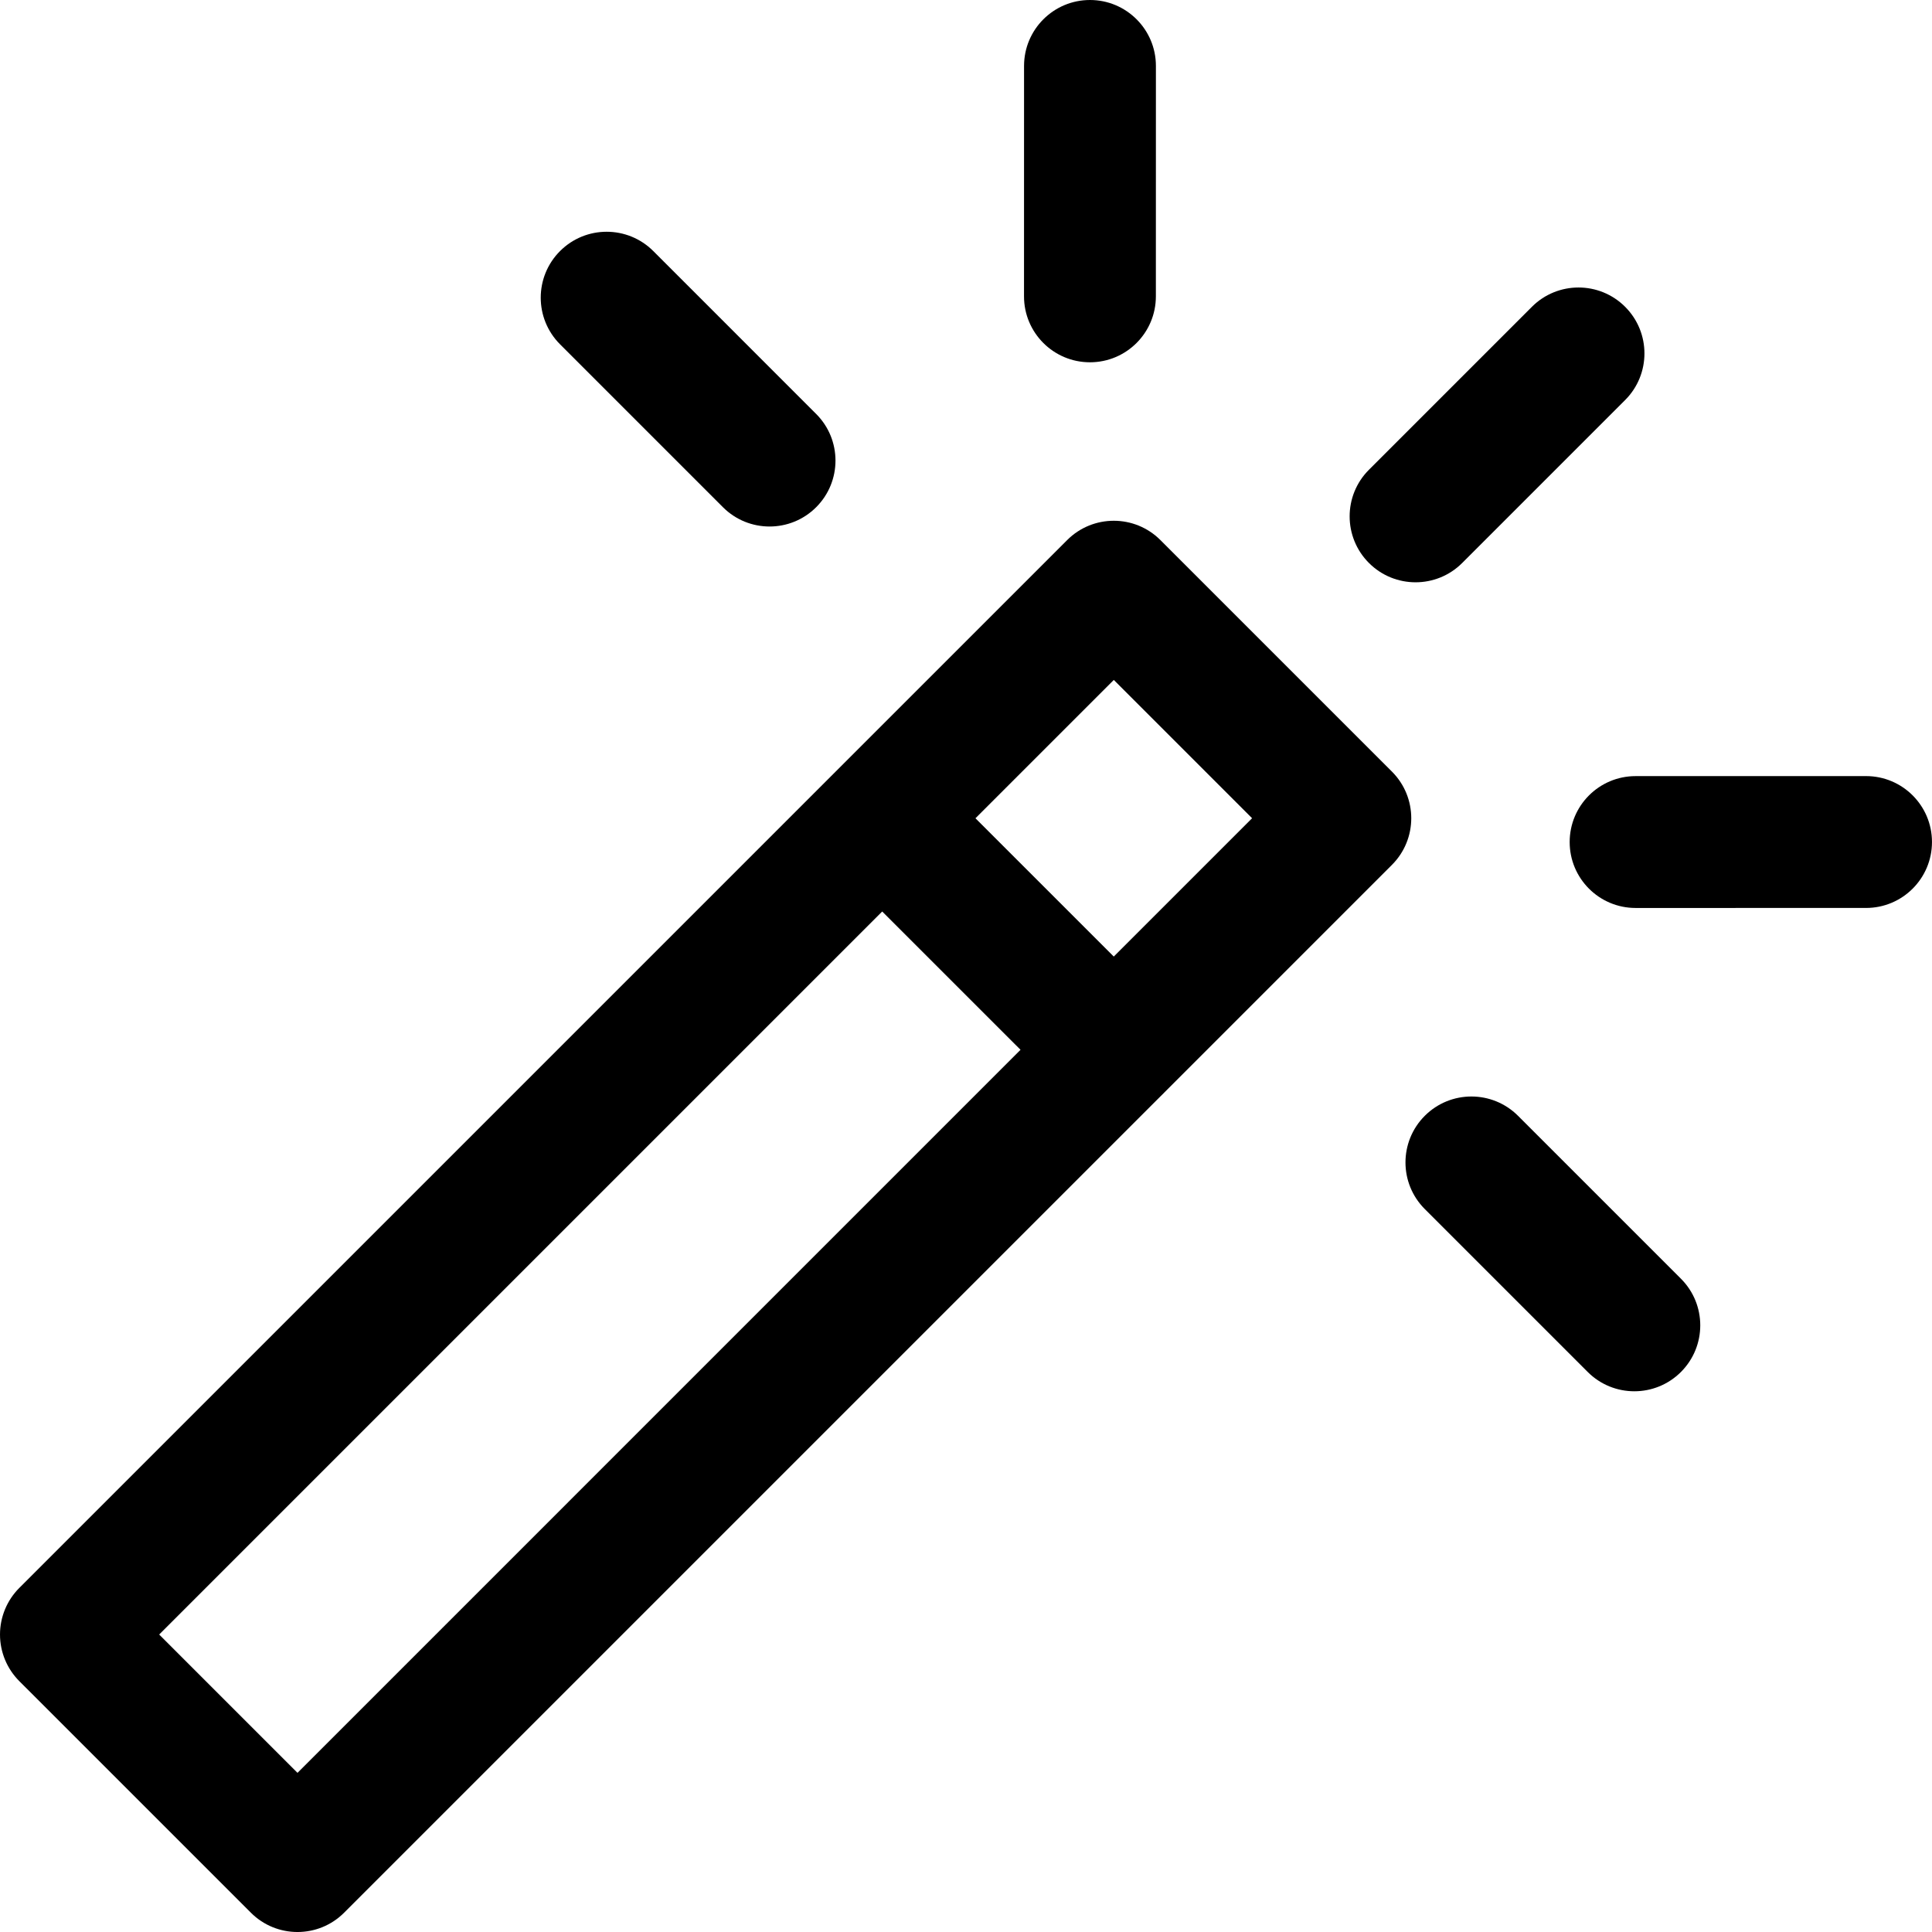
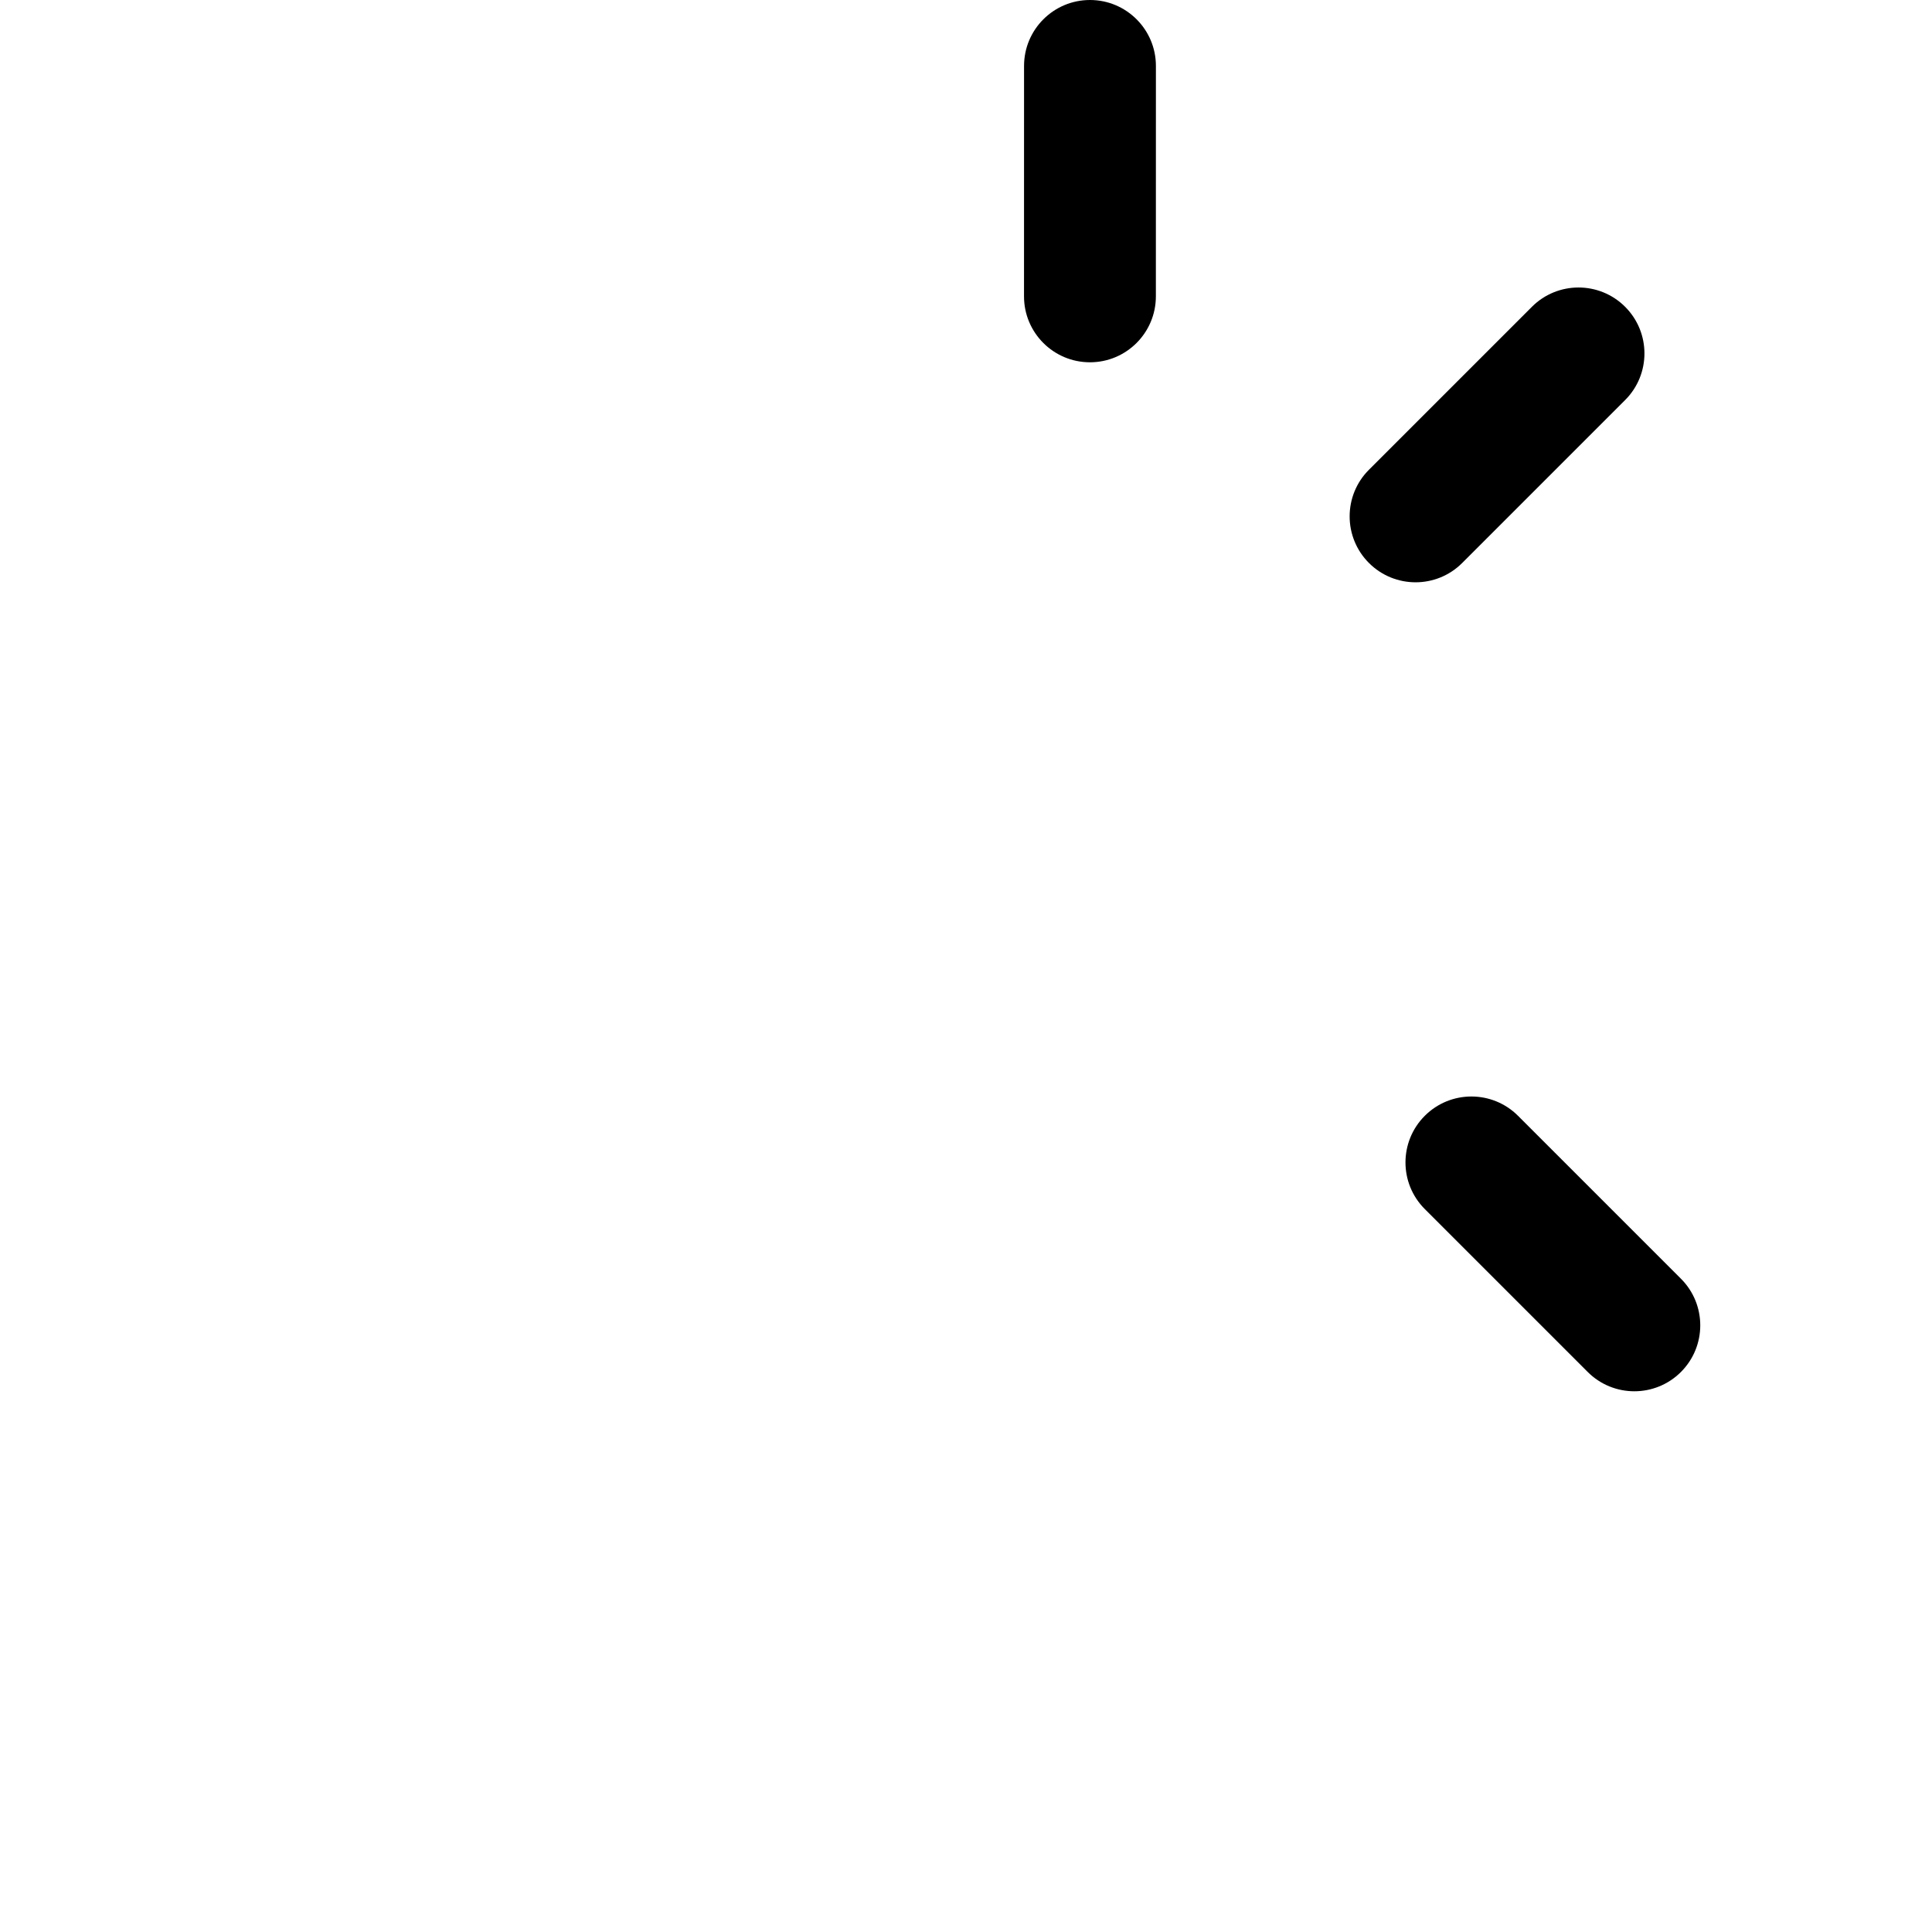
<svg xmlns="http://www.w3.org/2000/svg" fill="#000000" height="800px" width="800px" version="1.1" id="Capa_1" viewBox="0 0 219.781 219.781" xml:space="preserve">
  <g>
    <path d="M161.033,66.241c1.919,0,3.839-0.732,5.303-2.196l18.537-18.536c2.929-2.929,2.929-7.678,0-10.606   c-2.929-2.93-7.678-2.929-10.606-0.001l-18.537,18.536c-2.929,2.929-2.929,7.678,0,10.606   C157.194,65.509,159.113,66.241,161.033,66.241z" />
    <path d="M172.688,126.932c-2.929-2.928-7.678-2.929-10.607,0.001c-2.929,2.929-2.929,7.678,0,10.606l18.535,18.534   c1.464,1.464,3.384,2.196,5.303,2.196c1.919,0,3.839-0.732,5.303-2.197c2.929-2.929,2.929-7.678,0-10.606L172.688,126.932z" />
-     <path d="M212.279,88.287l-26.216,0.002c-4.142,0-7.5,3.358-7.5,7.501c0,4.142,3.358,7.499,7.5,7.499l26.216-0.002   c4.142,0,7.5-3.358,7.5-7.501C219.779,91.645,216.421,88.287,212.279,88.287z" />
-     <path d="M82.241,57.699c1.464,1.464,3.384,2.196,5.303,2.196c1.919,0,3.839-0.732,5.303-2.196c2.929-2.93,2.929-7.678,0-10.607   L74.316,28.56c-2.929-2.928-7.678-2.928-10.606,0c-2.929,2.93-2.929,7.678,0,10.607L82.241,57.699z" />
    <path d="M123.989,41.213C123.989,41.213,123.989,41.213,123.989,41.213c4.143,0,7.5-3.357,7.501-7.499l0.004-26.213   c0-4.142-3.357-7.5-7.499-7.501c0,0-0.001,0-0.001,0c-4.142,0-7.5,3.357-7.5,7.499l-0.004,26.213   C116.489,37.854,119.847,41.212,123.989,41.213z" />
-     <path d="M158.346,87.777l-26.34-26.34c-2.929-2.928-7.678-2.928-10.606,0L95.054,87.781c-0.005,0.005-0.009,0.011-0.015,0.016   l-92.841,92.84c-1.407,1.407-2.197,3.314-2.197,5.304s0.79,3.896,2.197,5.304l26.342,26.341c1.464,1.464,3.384,2.196,5.303,2.196   c1.92,0,3.839-0.732,5.303-2.196l92.837-92.837c0.007-0.008,0.016-0.014,0.023-0.021l21.601-21.604l4.738-4.738   C161.275,95.455,161.275,90.707,158.346,87.777z M142.436,93.081l-15.735,15.735l-15.735-15.731l15.737-15.737L142.436,93.081z    M33.843,201.675L18.108,185.94l82.25-82.249l15.736,15.732L33.843,201.675z" />
  </g>
</svg>